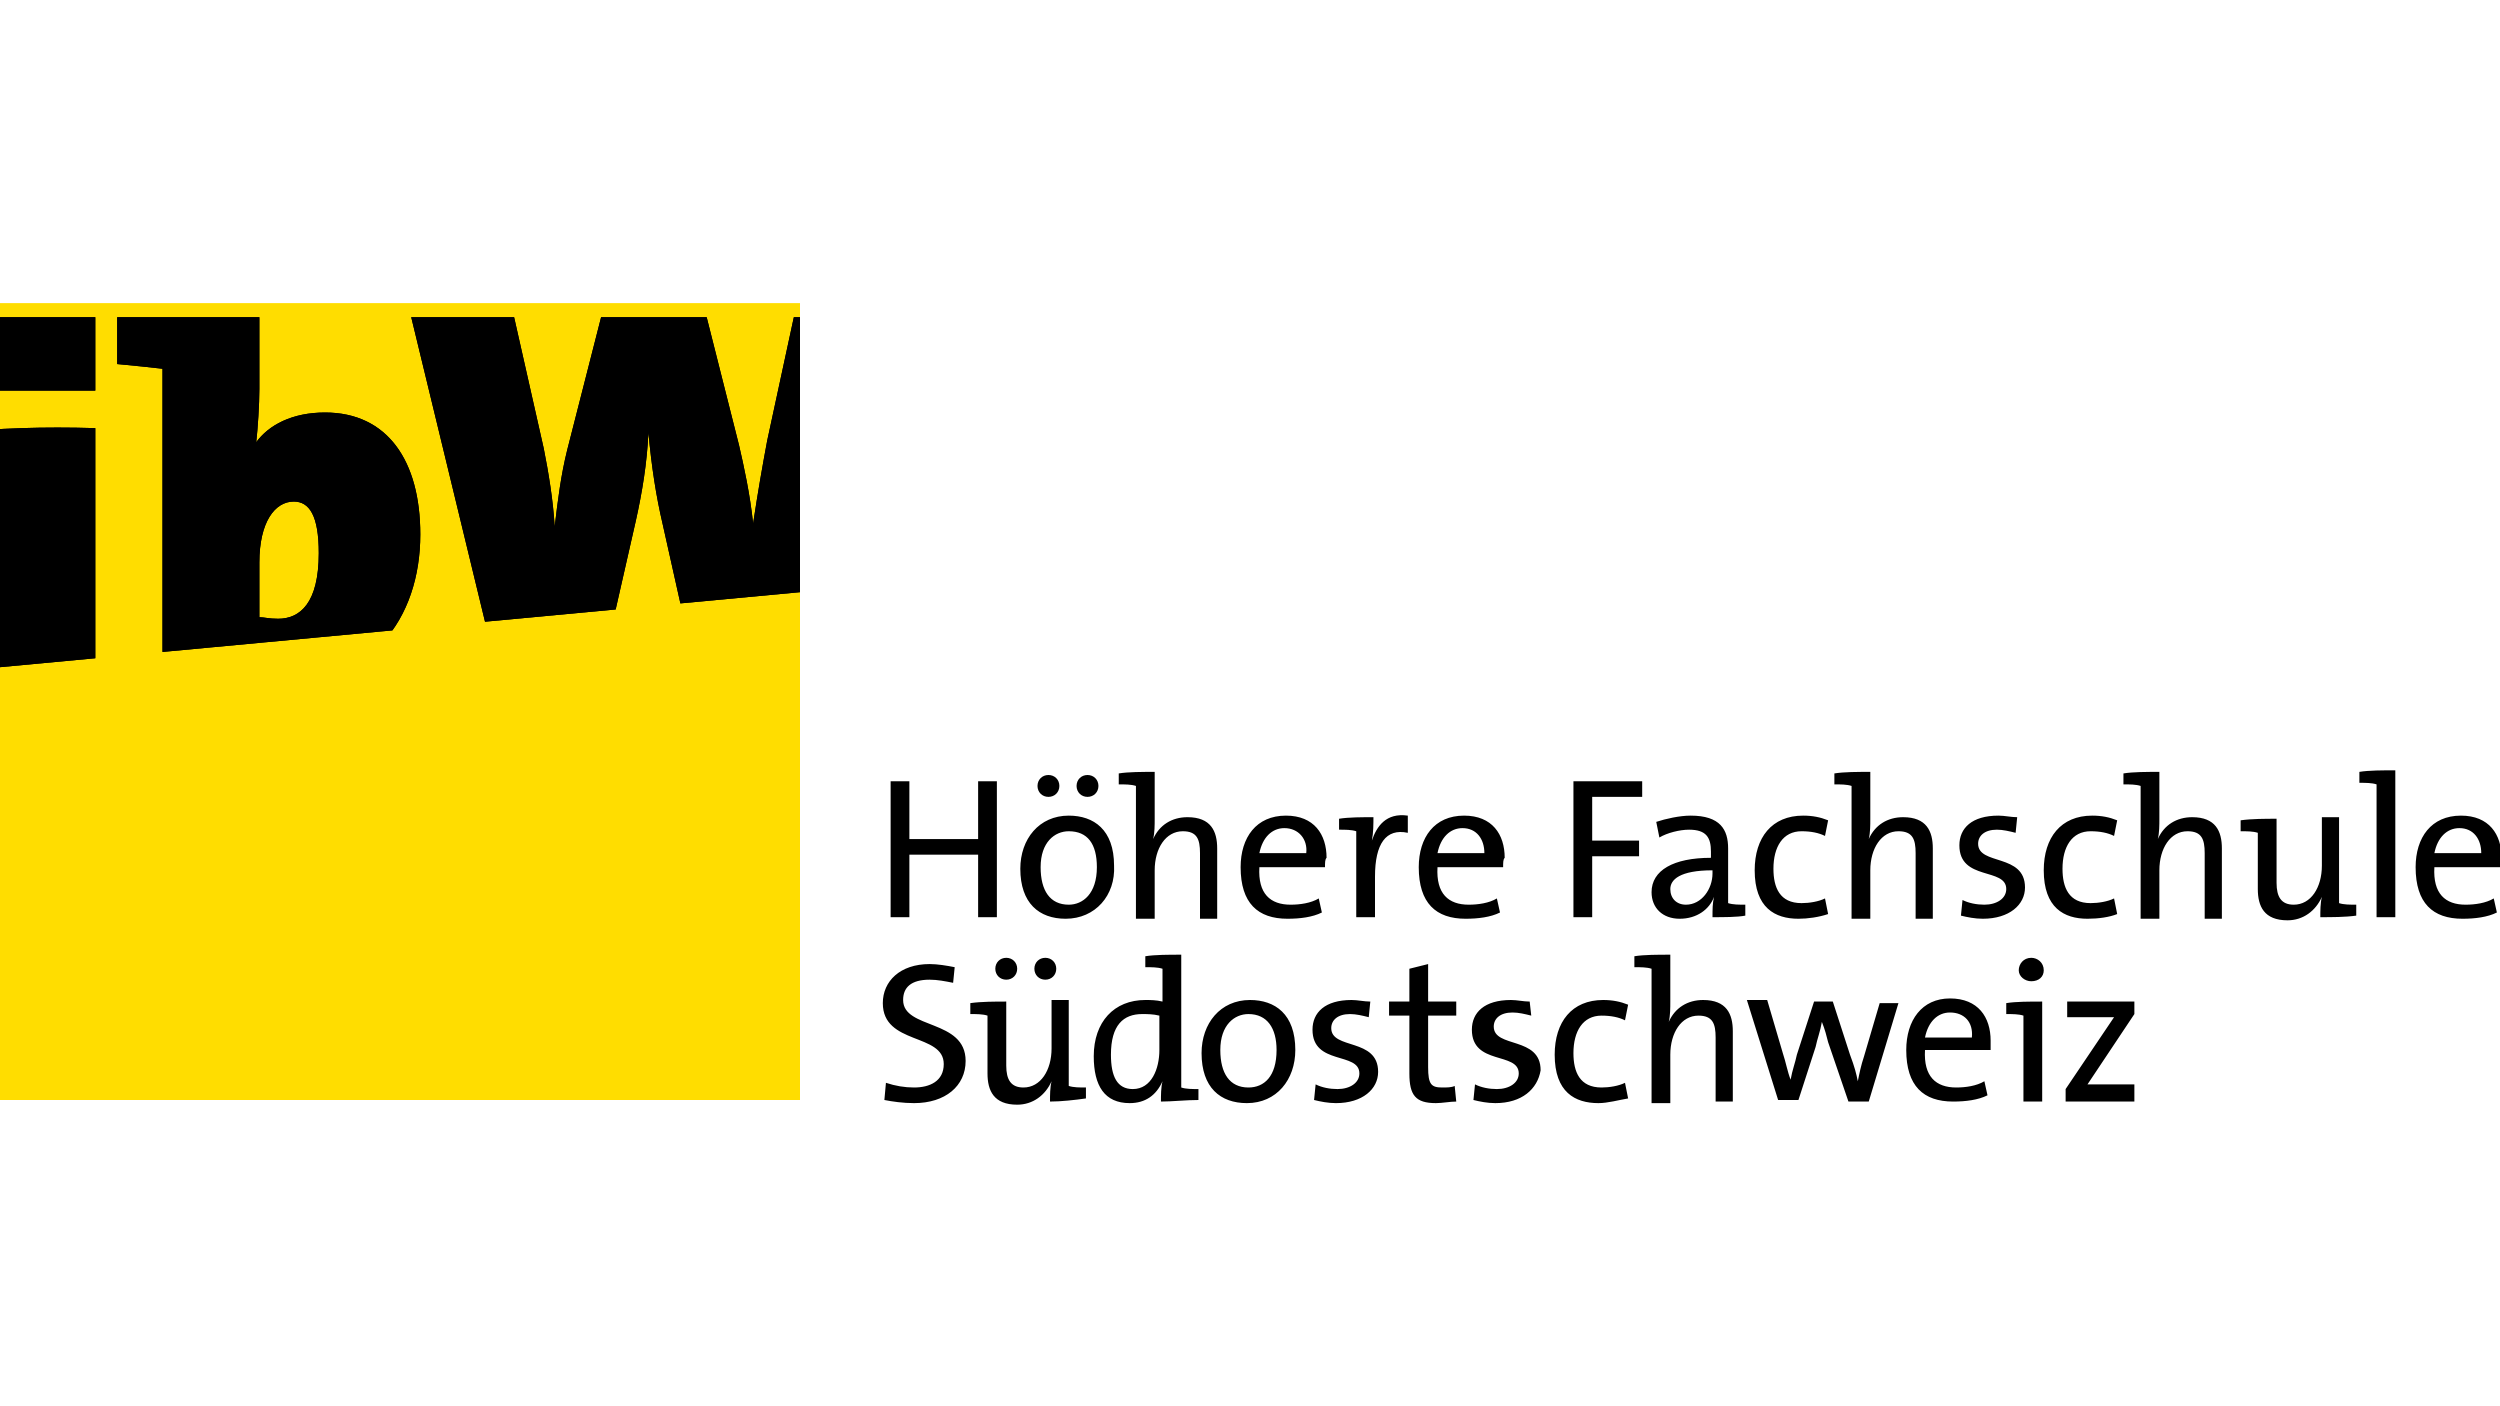
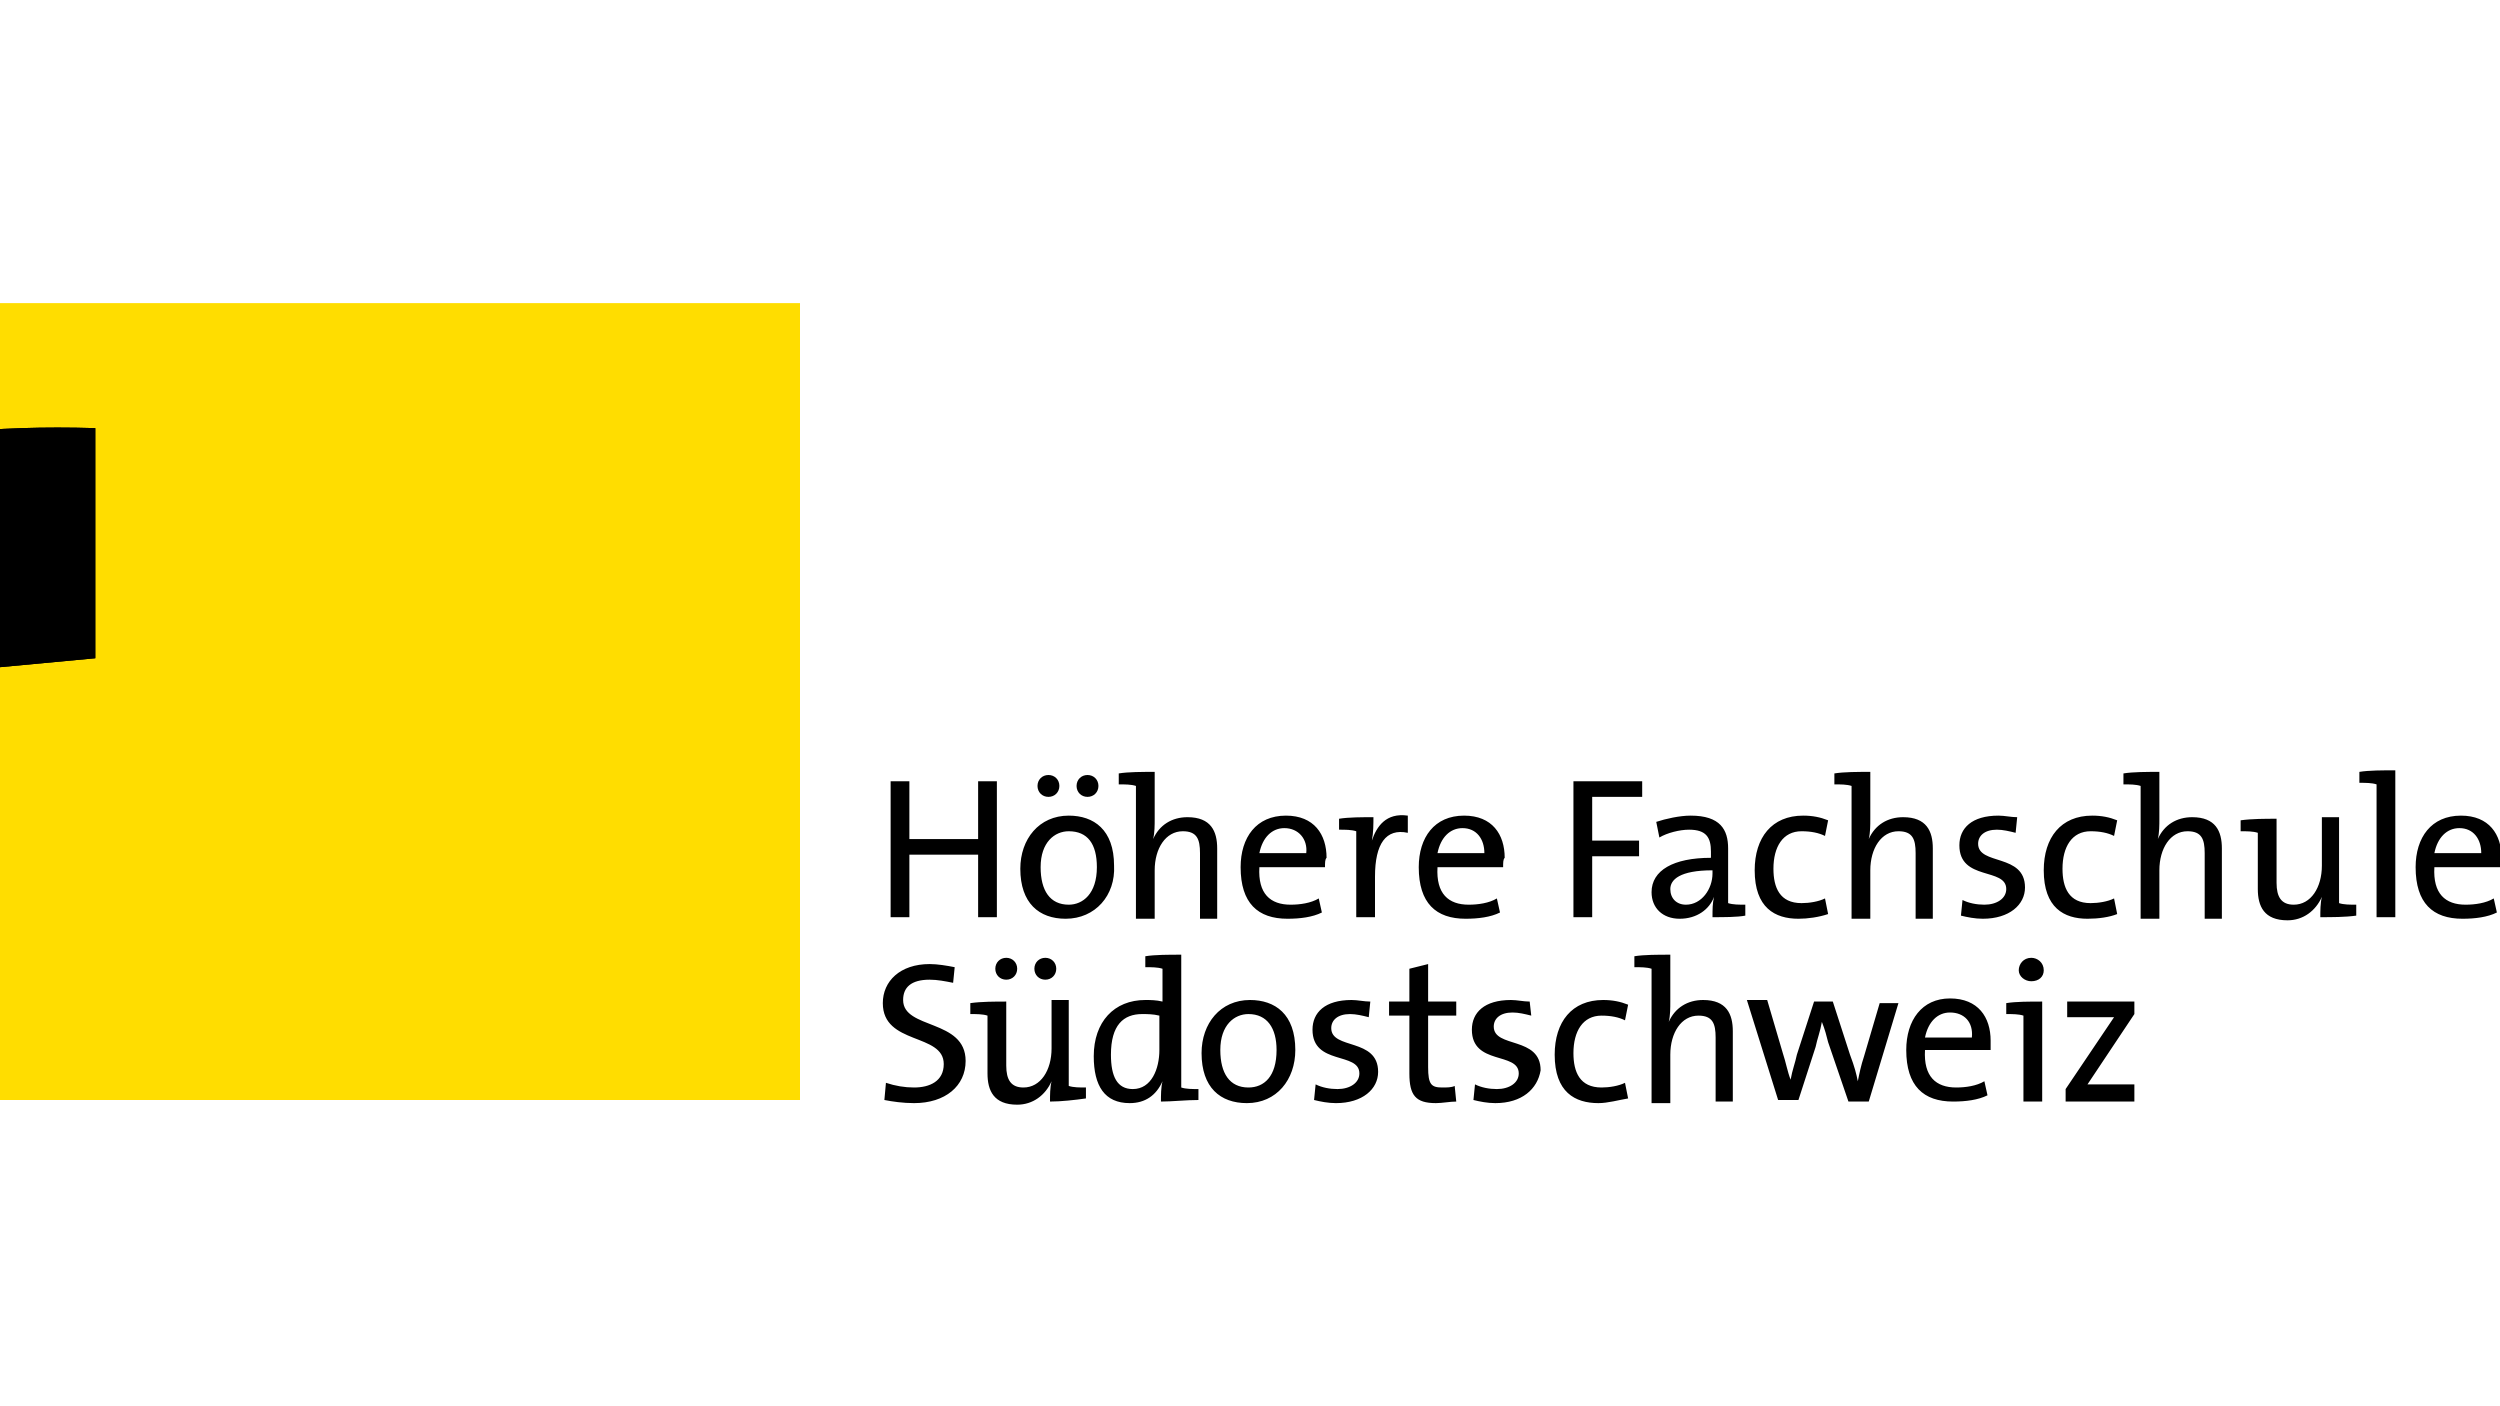
<svg xmlns="http://www.w3.org/2000/svg" xmlns:xlink="http://www.w3.org/1999/xlink" id="Ebene_1" viewBox="0 0 160 90">
  <style>.st0{fill:#FFDD00;} .st1{clip-path:url(#SVGID_2_);} .st2{clip-path:url(#SVGID_2_);fill-rule:evenodd;clip-rule:evenodd;} .st3{clip-path:url(#SVGID_4_);} .st4{clip-path:url(#SVGID_4_);fill-rule:evenodd;clip-rule:evenodd;}</style>
  <path d="M0 19.4h51.2v51H0z" class="st0" />
  <defs>
    <path id="SVGID_1_" d="M0 20.3v22.4l51.2-4.8V20.3z" />
  </defs>
  <clipPath id="SVGID_2_">
    <use xlink:href="#SVGID_1_" overflow="visible" />
  </clipPath>
  <path d="M6.1 44.1V27.4c-3.3-.1-6.3 0-9.1.3v4c1 .1 2.1.2 2.9.3v12.1h6.2z" class="st1" />
-   <path d="M26.9 34.2c0-4.7-2.1-7.8-6.1-7.8-2.1 0-3.6.8-4.4 1.9.1-.9.2-2.4.2-3.4V19c-3.3-.1-6.3 0-9.1.3v4c1 .1 2.1.2 2.9.3V43c2.1.6 4.3.9 6.9.9 6.4.1 9.6-4.3 9.6-9.7m-6.5 1.2c0 3.2-1.2 4.2-2.6 4.2-.6 0-.9-.1-1.2-.1V36c0-2.6 1-3.9 2.2-3.9 1 0 1.6.9 1.6 3.3" class="st2" />
-   <path d="M57.3 19.4H51l-1.9 8.8c-.3 1.6-.6 3.3-.9 5.3-.2-1.9-.6-3.7-.9-5L45 19.4h-6.3l-2.4 9.4c-.4 1.6-.6 3.2-.8 4.9-.1-1.7-.4-3.5-.7-5l-2.1-9.3h-6.6l5.5 22.7h7.1l2-8.8c.4-1.8.7-3.6.8-5.6.2 2.2.5 4.1.9 5.8l1.9 8.5h7.6l5.4-22.6zM6.1 25V8.3c-3.3-.1-6.3 0-9.1.3v4c1 .1 2.1.2 2.9.3V25h6.2z" class="st1" />
  <g>
    <path d="M62.6 58.7v-4h-4.4v4H57V50h1.2v3.7h4.4V50h1.2v8.7zM68.2 58.8c-1.7 0-2.9-1-2.9-3.2 0-1.9 1.2-3.4 3.1-3.4 1.6 0 2.9.9 2.9 3.2.1 1.9-1.2 3.4-3.1 3.4M67.1 51c-.4 0-.7-.3-.7-.7 0-.4.3-.7.7-.7.4 0 .7.3.7.7 0 .4-.3.7-.7.7m1.3 2.2c-.9 0-1.8.7-1.8 2.3 0 1.5.6 2.4 1.8 2.4.9 0 1.8-.7 1.8-2.4 0-1.5-.6-2.3-1.8-2.3m1.2-2.2c-.4 0-.7-.3-.7-.7 0-.4.3-.7.7-.7.4 0 .7.3.7.7 0 .4-.3.7-.7.7M76.8 58.7v-4.1c0-.9-.2-1.4-1.1-1.4-1.1 0-1.8 1.1-1.8 2.5v3.1h-1.2v-8.5c-.3-.1-.7-.1-1.1-.1v-.7c.6-.1 1.5-.1 2.3-.1v3c0 .4 0 .9-.1 1.3.4-.9 1.2-1.4 2.2-1.4 1.5 0 1.9.9 1.9 2v4.5h-1.1zM84.8 55.5h-4.2c-.1 1.7.7 2.4 2 2.4.6 0 1.3-.1 1.8-.4l.2.9c-.6.3-1.4.4-2.2.4-1.9 0-3-1-3-3.3 0-1.9 1-3.3 2.9-3.3 1.8 0 2.6 1.2 2.6 2.7-.1.1-.1.3-.1.6M82.2 53c-.8 0-1.4.6-1.6 1.6h3c.1-.9-.5-1.6-1.4-1.6M90.1 53.3c-1.4-.3-2.1.7-2.1 2.8v2.6h-1.2v-5.5c-.3-.1-.7-.1-1.1-.1v-.7c.6-.1 1.5-.1 2.2-.1 0 .4 0 1-.1 1.5.3-.9.9-1.8 2.3-1.6v1.1zM96.2 55.5H92c-.1 1.7.7 2.4 2 2.4.6 0 1.3-.1 1.8-.4l.2.9c-.6.3-1.4.4-2.2.4-1.9 0-3-1-3-3.3 0-1.9 1-3.3 2.9-3.3 1.8 0 2.6 1.2 2.6 2.7-.1.1-.1.3-.1.6M93.6 53c-.8 0-1.4.6-1.6 1.6h3c0-.9-.5-1.6-1.4-1.6M101.9 51v2.8h3v1h-3v3.9h-1.2V50h4.4v1zM109.6 58.7c0-.5 0-.9.1-1.3-.3.8-1.1 1.4-2.2 1.4s-1.8-.7-1.8-1.7c0-1.4 1.4-2.2 3.8-2.2v-.4c0-.9-.3-1.4-1.4-1.4-.6 0-1.4.2-1.9.5l-.2-1c.6-.2 1.5-.4 2.2-.4 1.9 0 2.4.9 2.4 2.1v3.5c.3.1.7.1 1.1.1v.7c-.5.1-1.4.1-2.1.1m0-3c-2.1 0-2.7.6-2.7 1.2s.4 1 1 1c1 0 1.7-1 1.7-2v-.2zM115.1 58.8c-1.5 0-2.8-.7-2.8-3.1 0-2.1 1.1-3.5 3.1-3.5.6 0 1.1.1 1.6.3l-.2 1c-.4-.2-.9-.3-1.5-.3-1.2 0-1.8 1-1.8 2.4 0 1.2.4 2.2 1.8 2.2.5 0 1.1-.1 1.5-.3l.2 1c-.6.2-1.3.3-1.9.3M122.6 58.7v-4.1c0-.9-.2-1.4-1.1-1.4-1.1 0-1.8 1.1-1.8 2.5v3.1h-1.2v-8.5c-.3-.1-.7-.1-1.1-.1v-.7c.6-.1 1.5-.1 2.3-.1v3c0 .4 0 .9-.1 1.3.4-.9 1.2-1.4 2.2-1.4 1.5 0 1.9.9 1.9 2v4.5h-1.1zM126.9 58.8c-.5 0-1-.1-1.4-.2l.1-1c.4.2.9.3 1.4.3.8 0 1.4-.4 1.4-1 0-1.4-3-.5-3-2.8 0-1.1.8-1.9 2.5-1.9.4 0 .8.1 1.2.1l-.1 1c-.4-.1-.8-.2-1.2-.2-.8 0-1.2.4-1.2.9 0 1.4 3 .6 3 2.8 0 1.1-1 2-2.7 2M133.6 58.8c-1.5 0-2.8-.7-2.8-3.1 0-2.1 1.1-3.5 3.1-3.5.6 0 1.1.1 1.6.3l-.2 1c-.4-.2-.9-.3-1.5-.3-1.2 0-1.8 1-1.8 2.4 0 1.2.4 2.2 1.8 2.2.5 0 1.1-.1 1.5-.3l.2 1c-.5.2-1.2.3-1.9.3M141.1 58.7v-4.1c0-.9-.2-1.4-1.1-1.4-1.1 0-1.8 1.1-1.8 2.5v3.1H137v-8.5c-.3-.1-.7-.1-1.1-.1v-.7c.6-.1 1.5-.1 2.3-.1v3c0 .4 0 .9-.1 1.3.4-.9 1.2-1.4 2.2-1.4 1.5 0 1.9.9 1.9 2v4.5h-1.1zM148.5 58.7c0-.4 0-.9.1-1.3-.4.9-1.2 1.5-2.2 1.5-1.5 0-1.9-.9-1.9-2v-3.6c-.3-.1-.7-.1-1.1-.1v-.7c.7-.1 1.6-.1 2.3-.1v4.1c0 .9.3 1.4 1.1 1.4 1.1 0 1.8-1.1 1.8-2.5v-3.1h1.1v5.5c.3.1.7.1 1.1.1v.7c-.7.1-1.6.1-2.3.1M152.1 58.7v-8.5c-.3-.1-.7-.1-1.1-.1v-.7c.6-.1 1.5-.1 2.3-.1v9.4h-1.2zM160 55.5h-4.2c-.1 1.7.7 2.4 2 2.4.6 0 1.3-.1 1.8-.4l.2.9c-.6.3-1.4.4-2.2.4-1.9 0-3-1-3-3.3 0-1.9 1-3.3 2.9-3.3 1.8 0 2.6 1.2 2.6 2.7-.1.1-.1.3-.1.6m-2.6-2.5c-.8 0-1.4.6-1.6 1.6h3c0-.9-.5-1.6-1.4-1.6M58.5 70.6c-.7 0-1.4-.1-1.9-.2l.1-1.1c.6.2 1.2.3 1.8.3 1 0 1.9-.4 1.9-1.5 0-2-3.9-1.2-3.9-3.9 0-1.4 1.1-2.5 3-2.5.5 0 1.1.1 1.6.2l-.1 1c-.5-.1-1-.2-1.5-.2-1.2 0-1.7.5-1.7 1.3 0 1.9 4 1.2 4 3.9 0 1.6-1.3 2.7-3.3 2.7M67.2 70.5c0-.4 0-.9.1-1.3-.4.9-1.2 1.5-2.2 1.5-1.5 0-1.9-.9-1.9-2V65c-.3-.1-.7-.1-1.1-.1v-.7c.7-.1 1.6-.1 2.3-.1v4.1c0 .9.3 1.4 1.1 1.4 1.1 0 1.8-1.1 1.8-2.5V64h1.1v5.5c.3.1.7.1 1.1.1v.7c-.7.1-1.6.2-2.3.2m-2.8-7.8c-.4 0-.7-.3-.7-.7 0-.4.3-.7.7-.7.4 0 .7.3.7.7 0 .4-.3.7-.7.7m2.5 0c-.4 0-.7-.3-.7-.7 0-.4.3-.7.7-.7.4 0 .7.3.7.7 0 .4-.3.7-.7.7M74.3 70.5c0-.4 0-.9.1-1.3-.4.9-1.1 1.4-2.1 1.4-1.6 0-2.3-1.1-2.3-3 0-2.2 1.3-3.6 3.3-3.6.3 0 .7 0 1.1.1V62c-.3-.1-.7-.1-1.1-.1v-.7c.6-.1 1.5-.1 2.3-.1v8.5c.3.1.7.1 1.1.1v.7c-.8 0-1.7.1-2.4.1m-.1-5.5c-.4-.1-.8-.1-1.1-.1-1.2 0-2 .7-2 2.6 0 1.4.4 2.2 1.4 2.2 1.2 0 1.7-1.3 1.7-2.5V65zM79.8 70.6c-1.7 0-2.9-1-2.9-3.2 0-1.9 1.2-3.4 3.1-3.4 1.6 0 2.9.9 2.9 3.2 0 1.9-1.2 3.4-3.1 3.4m.1-5.7c-.9 0-1.8.7-1.8 2.3 0 1.5.6 2.4 1.8 2.4 1 0 1.8-.7 1.8-2.4 0-1.4-.6-2.3-1.8-2.3M85.5 70.6c-.5 0-1-.1-1.4-.2l.1-1c.4.2.9.3 1.4.3.8 0 1.4-.4 1.4-1 0-1.4-3-.5-3-2.8 0-1.1.8-1.9 2.5-1.9.4 0 .8.1 1.2.1l-.1 1c-.4-.1-.8-.2-1.2-.2-.8 0-1.2.4-1.2.9 0 1.4 3 .6 3 2.8 0 1.1-1 2-2.7 2M91.9 70.6c-1.3 0-1.7-.5-1.7-1.9V65h-1.3v-.9h1.3V62l1.2-.3v2.4h1.8v.9h-1.8v3.3c0 1.1.2 1.3.9 1.3.3 0 .6 0 .8-.1l.1 1c-.4 0-.9.1-1.3.1M95.7 70.6c-.5 0-1-.1-1.4-.2l.1-1c.4.2.9.3 1.4.3.8 0 1.4-.4 1.4-1 0-1.4-3-.5-3-2.8 0-1.1.8-1.9 2.5-1.9.4 0 .8.1 1.2.1l.1.9c-.4-.1-.8-.2-1.2-.2-.8 0-1.2.4-1.2.9 0 1.4 3 .6 3 2.8-.2 1.2-1.2 2.1-2.9 2.1M102.3 70.6c-1.5 0-2.8-.7-2.8-3.1 0-2.1 1.1-3.5 3.1-3.5.6 0 1.1.1 1.6.3l-.2 1c-.4-.2-.9-.3-1.5-.3-1.2 0-1.8 1-1.8 2.4 0 1.2.4 2.2 1.8 2.2.5 0 1.1-.1 1.5-.3l.2 1c-.6.1-1.3.3-1.9.3M109.8 70.5v-4.1c0-.9-.2-1.4-1.1-1.4-1.1 0-1.8 1.1-1.8 2.5v3.1h-1.2V62c-.3-.1-.7-.1-1.1-.1v-.7c.6-.1 1.5-.1 2.3-.1v3c0 .4 0 .9-.1 1.3.4-.9 1.2-1.4 2.2-1.4 1.5 0 1.9.9 1.9 2v4.5h-1.1zM119.6 70.5h-1.3l-1.3-3.8c-.1-.4-.2-.8-.4-1.3-.1.6-.3 1.1-.4 1.6l-1.1 3.4h-1.3l-2-6.4h1.3l1 3.4c.2.6.3 1.2.5 1.7.1-.6.3-1.1.4-1.6l1.1-3.4h1.2l1.1 3.4c.3.8.4 1.2.5 1.7.1-.5.2-1 .4-1.6l1-3.4h1.2l-1.9 6.3zM127.4 67.2h-4.2c-.1 1.7.7 2.4 2 2.4.6 0 1.3-.1 1.8-.4l.2.9c-.6.3-1.4.4-2.2.4-1.9 0-3-1-3-3.3 0-1.9 1-3.3 2.8-3.3 1.8 0 2.6 1.2 2.6 2.7v.6m-2.6-2.4c-.8 0-1.4.6-1.6 1.6h3c.1-1-.5-1.6-1.4-1.6M129.5 70.5V65c-.3-.1-.7-.1-1.1-.1v-.7c.6-.1 1.5-.1 2.3-.1v6.4h-1.2zm.5-7.7c-.4 0-.8-.3-.8-.7 0-.4.3-.8.8-.8.4 0 .8.3.8.8 0 .4-.3.7-.8.7M132.2 70.5v-.8l3.1-4.6h-3v-1h4.3v.8l-3 4.5h3v1.1h-4.4z" />
  </g>
  <g>
    <defs>
      <path id="SVGID_3_" d="M0 20.3v22.4l51.2-4.8V20.3z" />
    </defs>
    <clipPath id="SVGID_4_">
      <use xlink:href="#SVGID_3_" overflow="visible" />
    </clipPath>
-     <path d="M6.1 44.1V27.4c-3.3-.1-6.3 0-9.1.3v4c1 .1 2.1.2 2.9.3v12.1h6.2z" class="st3" />
-     <path d="M26.9 34.2c0-4.7-2.1-7.8-6.1-7.8-2.1 0-3.6.8-4.4 1.9.1-.9.2-2.4.2-3.4V19c-3.3-.1-6.3 0-9.1.3v4c1 .1 2.1.2 2.9.3V43c2.1.6 4.3.9 6.9.9 6.4.1 9.6-4.3 9.6-9.7m-6.5 1.2c0 3.2-1.2 4.2-2.6 4.2-.6 0-.9-.1-1.2-.1V36c0-2.6 1-3.9 2.2-3.9 1 0 1.6.9 1.6 3.3" class="st4" />
-     <path d="M57.3 19.4H51l-1.9 8.8c-.3 1.6-.6 3.3-.9 5.3-.2-1.9-.6-3.7-.9-5L45 19.4h-6.3l-2.4 9.4c-.4 1.6-.6 3.2-.8 4.9-.1-1.7-.4-3.5-.7-5l-2.1-9.3h-6.6l5.5 22.7h7.1l2-8.8c.4-1.8.7-3.6.8-5.6.2 2.2.5 4.1.9 5.8l1.9 8.5h7.6l5.4-22.6zM6.1 25V8.3c-3.3-.1-6.3 0-9.1.3v4c1 .1 2.1.2 2.9.3V25h6.2z" class="st3" />
+     <path d="M6.1 44.1V27.4c-3.3-.1-6.3 0-9.1.3v4c1 .1 2.1.2 2.9.3v12.1z" class="st3" />
  </g>
</svg>